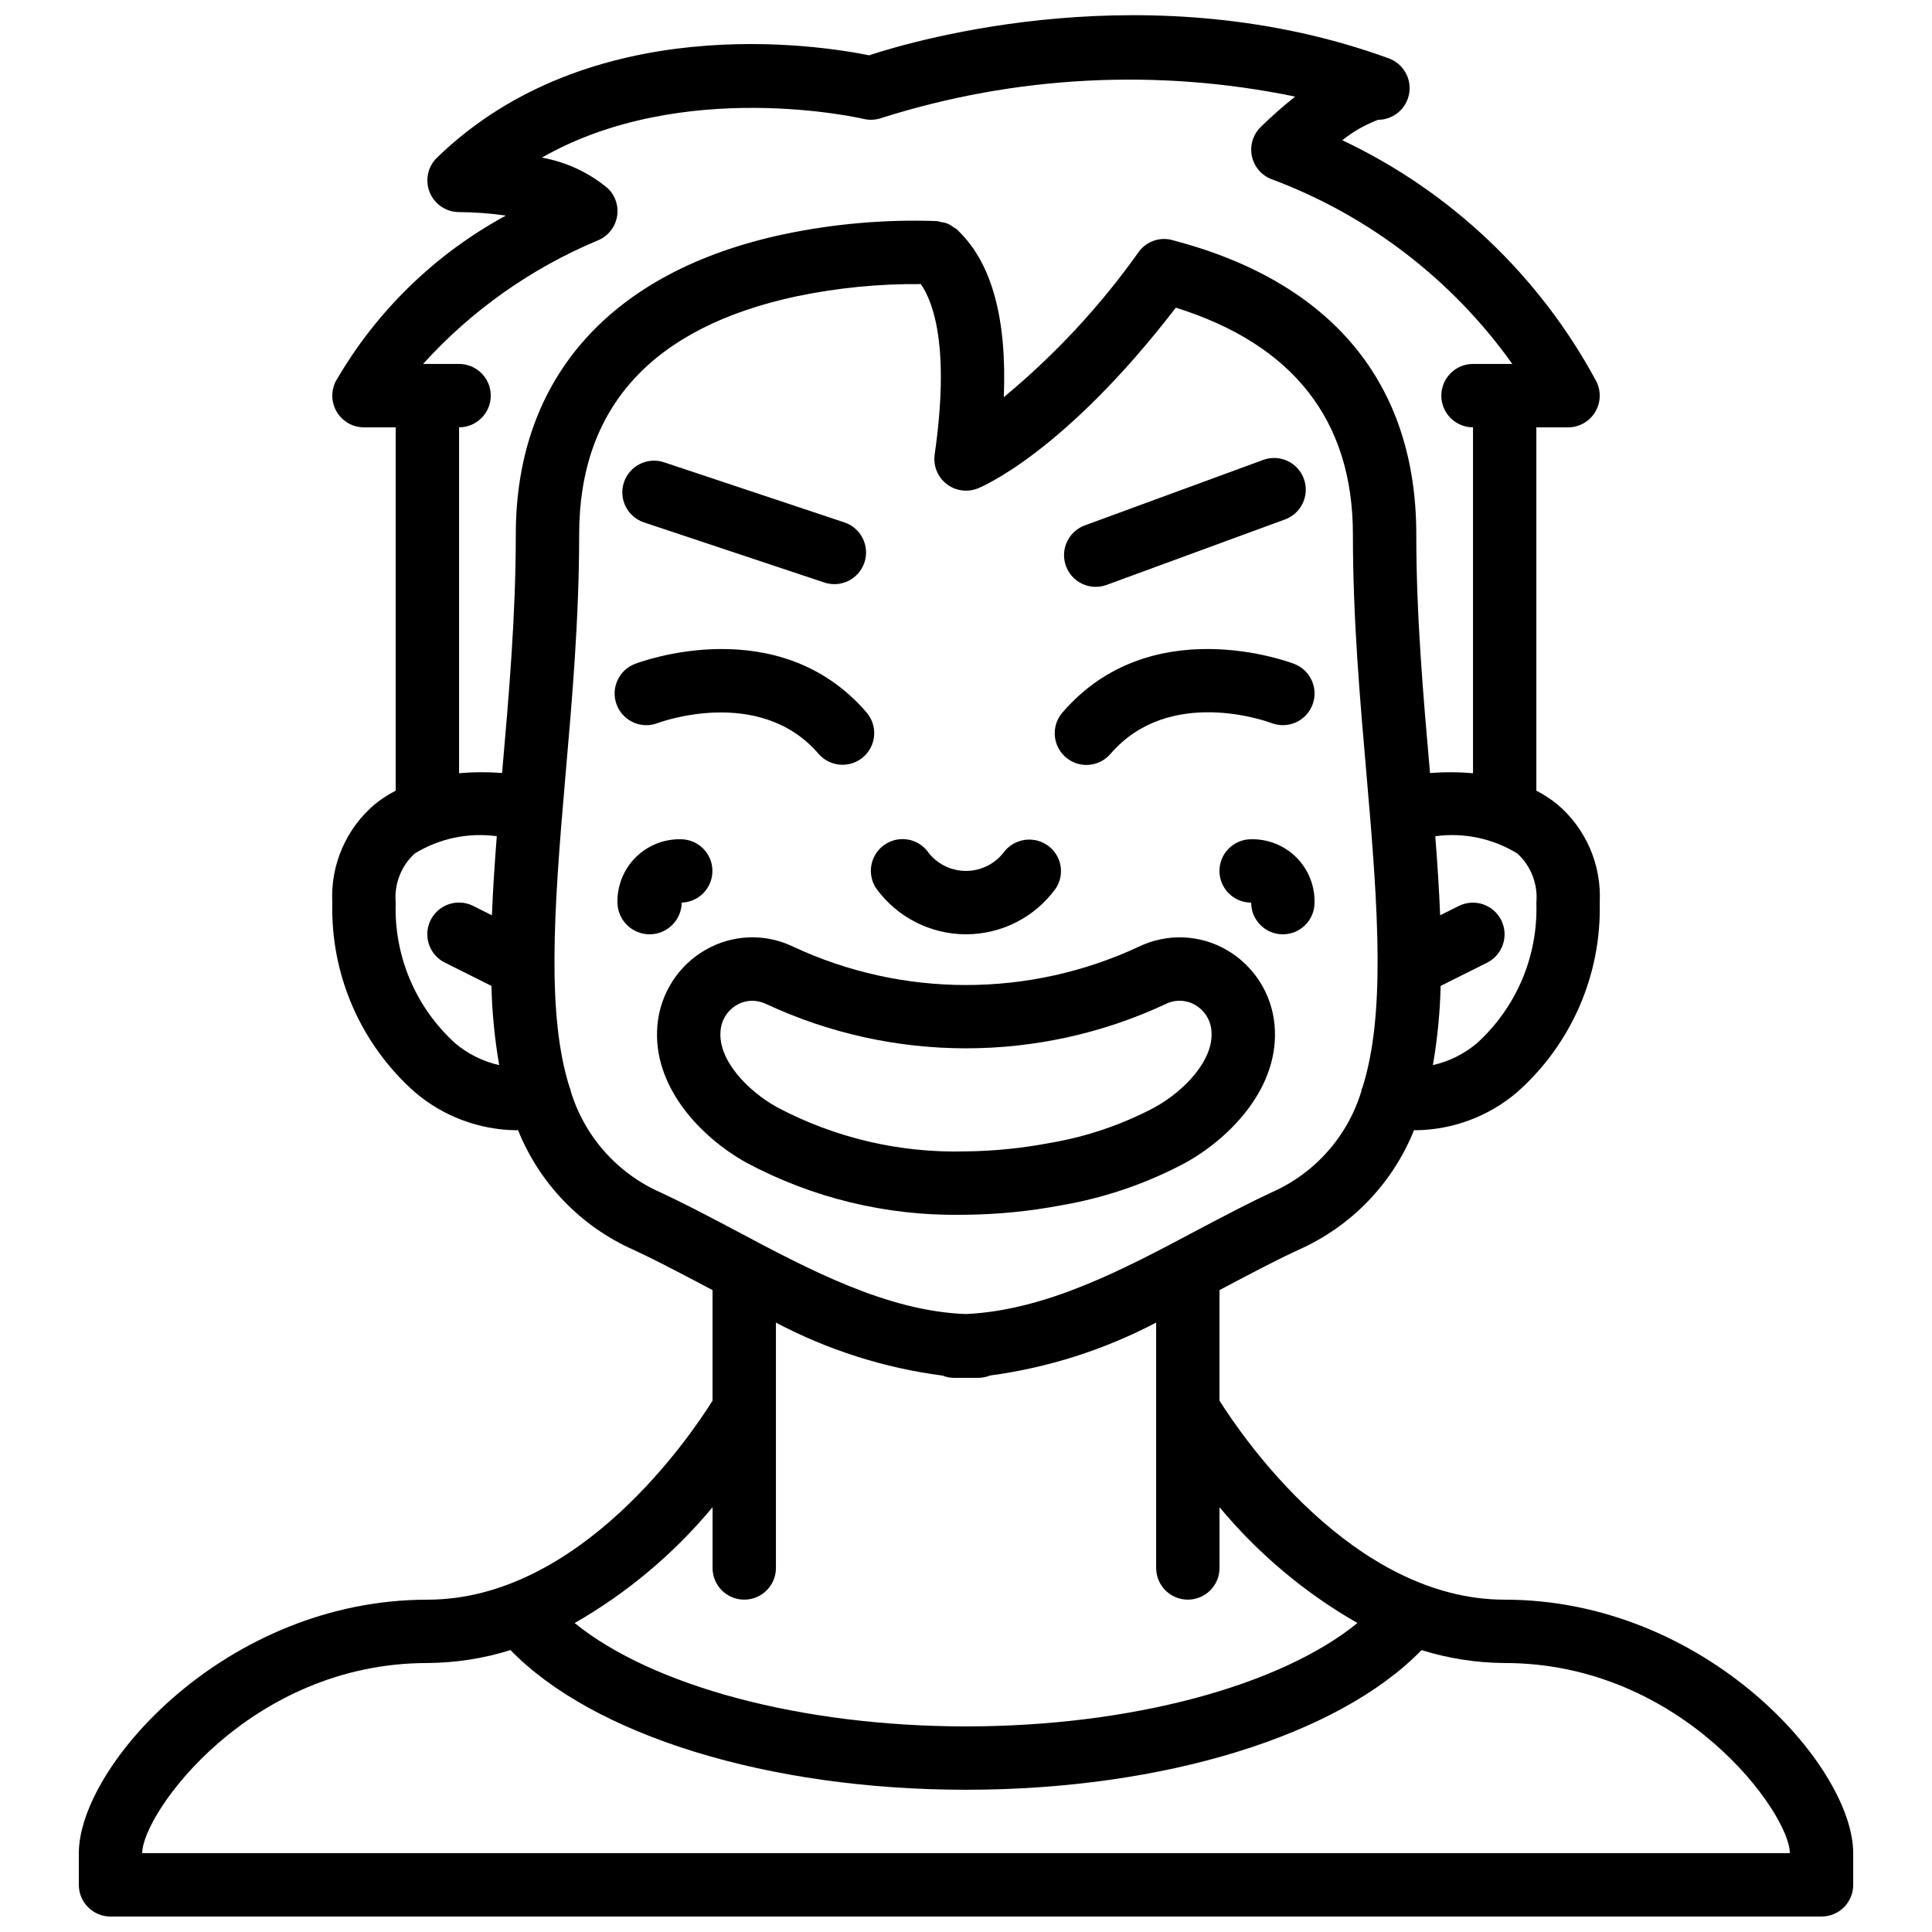
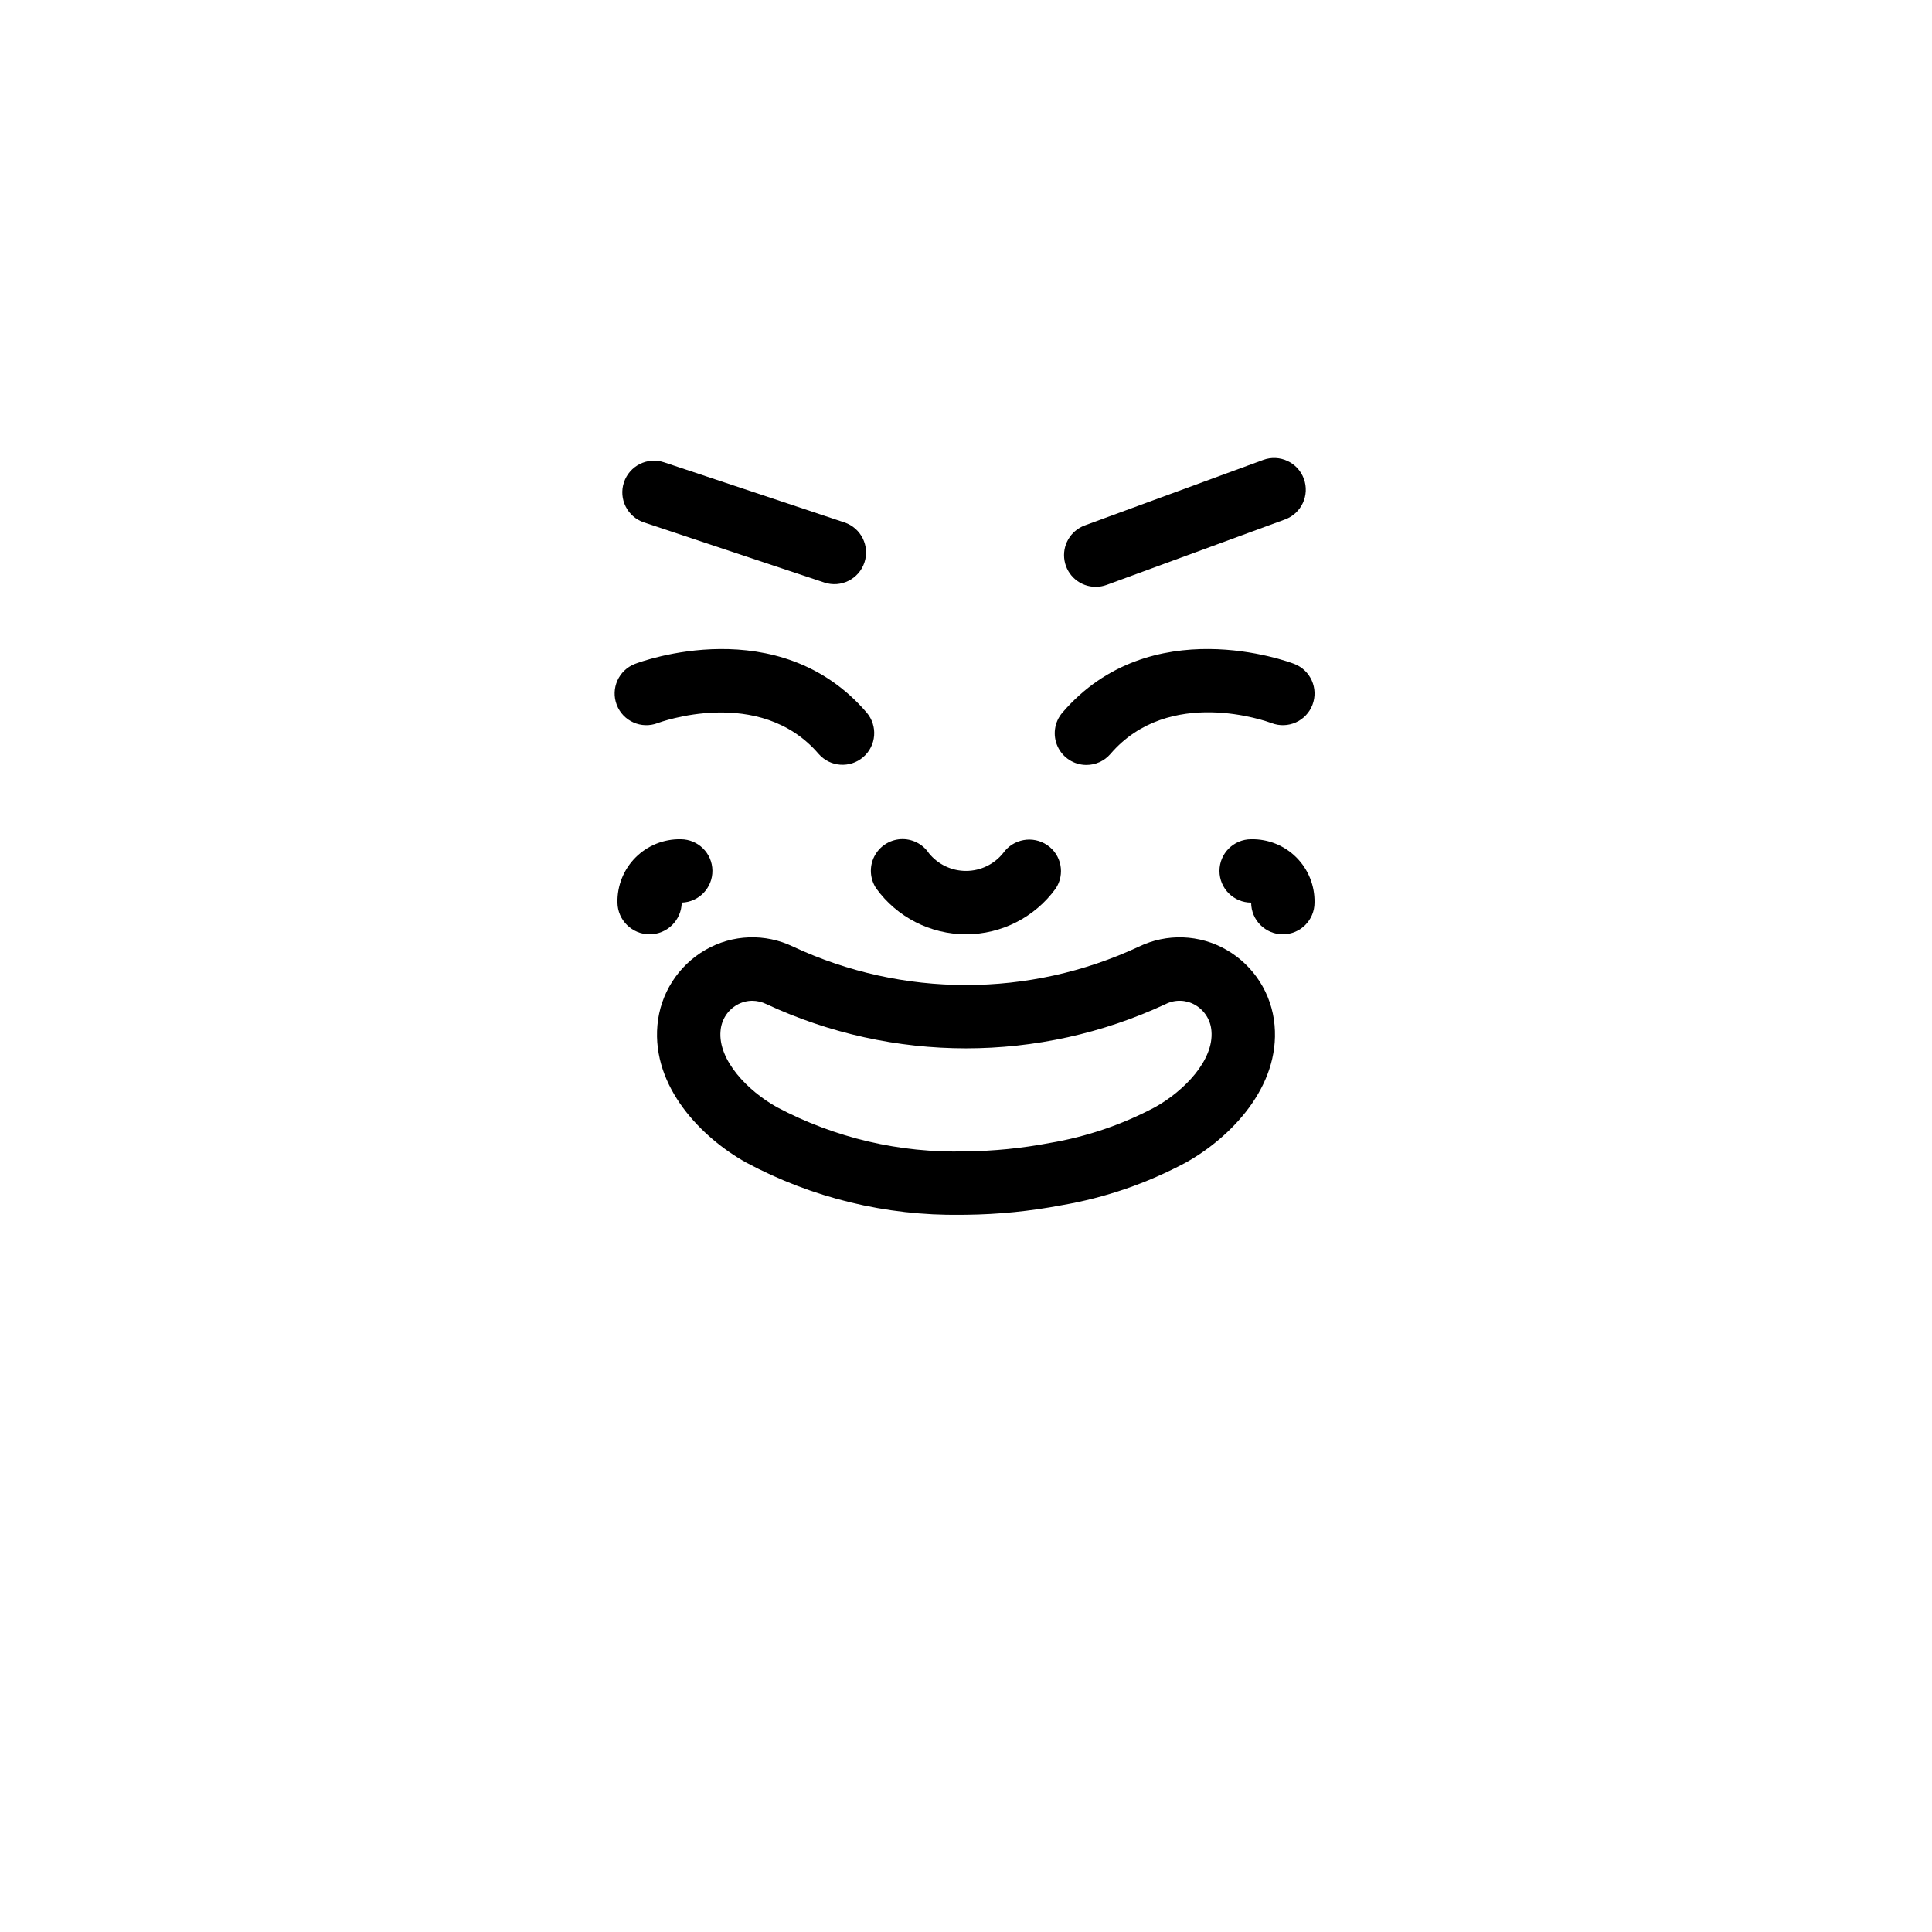
<svg xmlns="http://www.w3.org/2000/svg" width="800px" height="800px" version="1.1" viewBox="144 144 512 512">
  <defs>
    <clipPath id="a">
      <path d="m164 148.09h472v503.81h-472z" />
    </clipPath>
  </defs>
  <path d="m376.22 379.46c5.523 7.625 14.367 12.137 23.781 12.137s18.254-4.512 23.777-12.137c2.527-3.801 1.523-8.926-2.25-11.492-3.797-2.586-8.965-1.668-11.645 2.062-2.379 2.996-5.992 4.75-9.816 4.773-3.828 0.02-7.457-1.691-9.875-4.66-1.656-2.508-4.531-3.941-7.535-3.754-3.004 0.191-5.676 1.973-7.004 4.672-1.332 2.699-1.113 5.902 0.566 8.398z" />
  <path d="m318.29 335.62c0.273-0.098 26.969-10.09 42.668 8.184 3.035 3.473 8.301 3.848 11.797 0.84 3.496-3.004 3.914-8.266 0.938-11.789-23.312-27.137-59.883-13.504-61.422-12.914-4.328 1.664-6.492 6.519-4.828 10.848 1.66 4.332 6.519 6.492 10.848 4.832z" />
  <path d="m314.66 282.44 47.797 15.934c4.402 1.469 9.156-0.91 10.625-5.309 1.469-4.398-0.91-9.156-5.309-10.625l-47.797-15.93c-4.402-1.469-9.156 0.91-10.625 5.309-1.469 4.398 0.91 9.156 5.309 10.621z" />
  <path d="m431.91 346.72c2.449 0.004 4.777-1.066 6.371-2.922 15.535-18.082 41.543-8.605 42.691-8.176 4.332 1.656 9.188-0.512 10.844-4.844s-0.512-9.188-4.844-10.844c-1.535-0.586-38.109-14.219-61.426 12.914-2.141 2.488-2.633 5.996-1.266 8.977 1.367 2.981 4.348 4.894 7.629 4.894z" />
  <path d="m434.38 299.52c0.984 0 1.965-0.176 2.894-0.516l47.293-17.359c4.34-1.609 6.559-6.426 4.965-10.77-1.594-4.348-6.406-6.582-10.754-5l-47.293 17.359c-3.824 1.402-6.09 5.348-5.375 9.355 0.711 4.008 4.195 6.93 8.27 6.93z" />
  <g clip-path="url(#a)">
-     <path d="m173.29 651.9h453.43c4.641 0 8.398-3.758 8.398-8.395v-8.398c0-22.996-39.004-67.176-92.363-67.176-40.309 0-69.793-43.543-75.574-52.746v-29.297c0.652-0.344 1.309-0.688 1.957-1.035l3.922-2.066c5.078-2.652 10.082-5.273 15.07-7.578 13.949-6.184 24.93-17.566 30.609-31.73 0.152 0.004 0.305 0.047 0.457 0.047 9.812-0.121 19.277-3.656 26.766-10.004 14.41-12.695 22.457-31.121 21.98-50.32 0.523-9.938-3.613-19.555-11.191-26.008-1.734-1.41-3.613-2.637-5.602-3.66v-96.281h8.398c2.926 0 5.644-1.527 7.168-4.027 1.527-2.5 1.637-5.613 0.297-8.215-15.027-27.926-38.609-50.301-67.281-63.848 2.848-2.293 6.039-4.117 9.461-5.41 4.07-0.012 7.547-2.945 8.246-6.953 0.699-4.012-1.578-7.945-5.402-9.336-62.898-22.898-124.77-5.059-137.72-0.809-13.164-2.672-73.891-12.285-114.51 27.125-2.453 2.379-3.219 6.012-1.934 9.18 1.285 3.172 4.363 5.246 7.781 5.242 4.156 0.031 8.305 0.34 12.418 0.926-18.785 10.188-34.383 25.375-45.074 43.883-1.34 2.602-1.227 5.715 0.297 8.215 1.523 2.5 4.242 4.027 7.168 4.027h8.398v96.281c-1.988 1.023-3.867 2.25-5.602 3.66-7.574 6.453-11.715 16.07-11.191 26.008-0.477 19.199 7.57 37.625 21.98 50.32 7.488 6.348 16.953 9.883 26.77 10.004 0.152 0 0.309-0.043 0.461-0.047 5.691 14.172 16.684 25.562 30.645 31.75 4.945 2.285 9.949 4.906 15.027 7.559l3.922 2.066c0.648 0.348 1.305 0.691 1.957 1.035v29.305c-5.758 9.207-35.121 52.738-75.57 52.738-53.363 0-92.367 44.18-92.367 67.176v8.398c0 4.637 3.762 8.395 8.398 8.395zm377.86-268.7c0.488 14.164-5.297 27.816-15.812 37.316-3.352 2.812-7.332 4.785-11.602 5.742 1.199-6.934 1.883-13.949 2.051-20.984l12.324-6.164c4.133-2.082 5.805-7.117 3.734-11.254-2.07-4.141-7.098-5.824-11.242-3.769l-4.949 2.473c-0.27-6.785-0.727-13.785-1.293-20.953 7.57-1.035 15.266 0.59 21.77 4.594 3.606 3.316 5.461 8.125 5.019 13zm-286.47 37.316c-10.516-9.5-16.301-23.152-15.812-37.316-0.441-4.875 1.414-9.684 5.019-13 6.504-4.004 14.199-5.629 21.77-4.594-0.566 7.168-1.023 14.168-1.293 20.953l-4.945-2.473c-2.688-1.352-5.891-1.168-8.402 0.488-2.508 1.652-3.945 4.523-3.762 7.523 0.184 3 1.957 5.676 4.652 7.012l12.328 6.164c0.168 7.039 0.855 14.059 2.059 20.996-4.277-0.961-8.258-2.934-11.613-5.754zm16.012-134.88c0 21.664-1.828 42.574-3.598 62.801l-0.035 0.418c-3.793-0.301-7.606-0.281-11.398 0.055v-91.664c4.637 0 8.398-3.762 8.398-8.398s-3.762-8.398-8.398-8.398h-9.539c12.809-14.145 28.57-25.301 46.172-32.68 2.664-1.039 4.617-3.359 5.184-6.16 0.566-2.801-0.332-5.699-2.383-7.688-5.019-4.195-11.051-7.008-17.492-8.152 37.387-21.336 84.703-10.387 85.25-10.258 1.602 0.383 3.281 0.289 4.828-0.27 35.43-11.227 73.141-13.168 109.54-5.641-3.16 2.519-6.191 5.195-9.082 8.02-2.117 2.051-3.004 5.062-2.336 7.934 0.672 2.871 2.793 5.18 5.598 6.086 25.508 9.613 47.57 26.605 63.379 48.809h-10.414c-4.637 0-8.398 3.762-8.398 8.398s3.762 8.398 8.398 8.398v91.668c-3.793-0.336-7.606-0.355-11.398-0.055l-0.035-0.422c-1.77-20.227-3.598-41.137-3.598-62.801 0-39.934-22.266-66.871-64.383-77.934-3.371-1.043-7.031 0.156-9.129 2.988-10.191 14.371-22.23 27.336-35.805 38.562 0.859-20.598-3.113-35.27-11.801-43.828l-0.195-0.211c-0.117-0.117-0.215-0.258-0.34-0.371-0.312-0.23-0.645-0.434-0.992-0.613-0.91-0.777-2.039-1.25-3.231-1.355-0.375-0.125-0.758-0.219-1.148-0.285-13.641-0.484-27.289 0.691-40.645 3.504-45.766 9.762-70.969 38.012-70.969 79.543zm38.332 174.36c-11.484-5.074-20.18-14.91-23.805-26.934-0.016-0.078 0.016-0.156 0-0.238-0.047-0.219-0.191-0.383-0.254-0.594-6.031-19.066-4.309-46.062-1.141-82.332 1.801-20.582 3.66-41.871 3.66-64.266 0-33.719 19.406-54.957 57.684-63.121 10.809-2.246 21.832-3.328 32.871-3.223 3.41 4.957 7.699 17 3.66 45.156-0.426 2.957 0.754 5.918 3.098 7.773 2.34 1.855 5.492 2.328 8.277 1.238 0.953-0.375 22.867-9.355 52.535-47.918 31.016 9.707 46.926 29.812 46.926 60.094 0 22.395 1.863 43.684 3.66 64.266 3.168 36.234 4.887 63.211-1.113 82.27-0.07 0.234-0.23 0.414-0.281 0.656-0.016 0.09 0.016 0.176 0 0.266-3.617 12-12.297 21.82-23.762 26.883-5.184 2.398-10.434 5.141-15.754 7.922l-4.031 2.125c-19.656 10.461-39.973 21.227-61.312 22.219-20.867-0.785-41.355-11.668-61.172-22.219l-4.035-2.125c-5.316-2.781-10.57-5.523-15.711-7.898zm13.812 83.426v16.105c0 4.637 3.758 8.395 8.398 8.395 4.637 0 8.395-3.758 8.395-8.395v-65.023c13.758 7.269 28.699 12.023 44.125 14.039 0.949 0.383 1.957 0.586 2.981 0.602h6.551c1.047-0.012 2.082-0.219 3.051-0.613 15.395-2.066 30.305-6.816 44.055-14.035v65.031c0 4.637 3.762 8.395 8.398 8.395 4.637 0 8.395-3.758 8.395-8.395v-16.105c10.254 12.332 22.633 22.73 36.551 30.699-20.492 16.664-60.105 27.391-103.72 27.391-43.621 0-83.23-10.727-103.73-27.391 13.922-7.969 26.301-18.367 36.551-30.699zm-75.57 41.297c7.469-0.047 14.891-1.199 22.023-3.426 21.996 22.641 68.336 37.012 120.72 37.012s98.723-14.371 120.72-37.012c7.133 2.227 14.555 3.379 22.027 3.426 47.184 0 75.57 39.949 75.57 50.379h-436.64c0-10.43 28.387-50.379 75.574-50.379z" />
-   </g>
+     </g>
  <path d="m398.63 465.93c0.48 0 0.969-0.004 1.449-0.008 8.465-0.094 16.91-0.938 25.23-2.519 11.523-1.973 22.656-5.797 32.961-11.32 11.758-6.547 24.969-20.004 23.504-36.395-0.73-8.328-5.477-15.777-12.719-19.953-7.141-4.121-15.855-4.438-23.277-0.844-29.02 13.535-62.539 13.535-91.559 0-7.418-3.602-16.141-3.285-23.277 0.844-7.242 4.18-11.992 11.629-12.719 19.957-1.465 16.387 11.746 29.848 23.508 36.391 17.484 9.367 37.062 14.133 56.898 13.848zm-63.676-48.738c0.215-2.871 1.836-5.449 4.332-6.883 1.238-0.711 2.641-1.09 4.066-1.098 1.281 0.012 2.547 0.305 3.699 0.863 33.562 15.656 72.332 15.656 105.89 0 2.465-1.23 5.383-1.145 7.766 0.234 2.496 1.434 4.117 4.008 4.336 6.875 0.695 7.793-7.262 15.945-14.945 20.227-8.738 4.644-18.168 7.848-27.926 9.492-7.344 1.398-14.797 2.144-22.273 2.227-17.398 0.48-34.629-3.555-50.008-11.719-7.68-4.281-15.641-12.434-14.941-20.219z" />
  <path d="m324.66 383.2c4.582-0.141 8.199-3.93 8.137-8.512-0.066-4.578-3.793-8.262-8.375-8.277-4.481-0.094-8.809 1.645-11.98 4.816-3.168 3.168-4.906 7.496-4.812 11.977 0.066 4.656 3.863 8.398 8.52 8.398 4.656-0.004 8.449-3.746 8.512-8.402z" />
  <path d="m475.57 366.41c-4.637 0-8.398 3.762-8.398 8.398 0 4.637 3.762 8.395 8.398 8.395 0 4.641 3.758 8.398 8.395 8.398 4.641 0 8.398-3.758 8.398-8.398 0.094-4.481-1.645-8.809-4.812-11.977-3.172-3.172-7.5-4.91-11.98-4.816z" />
</svg>